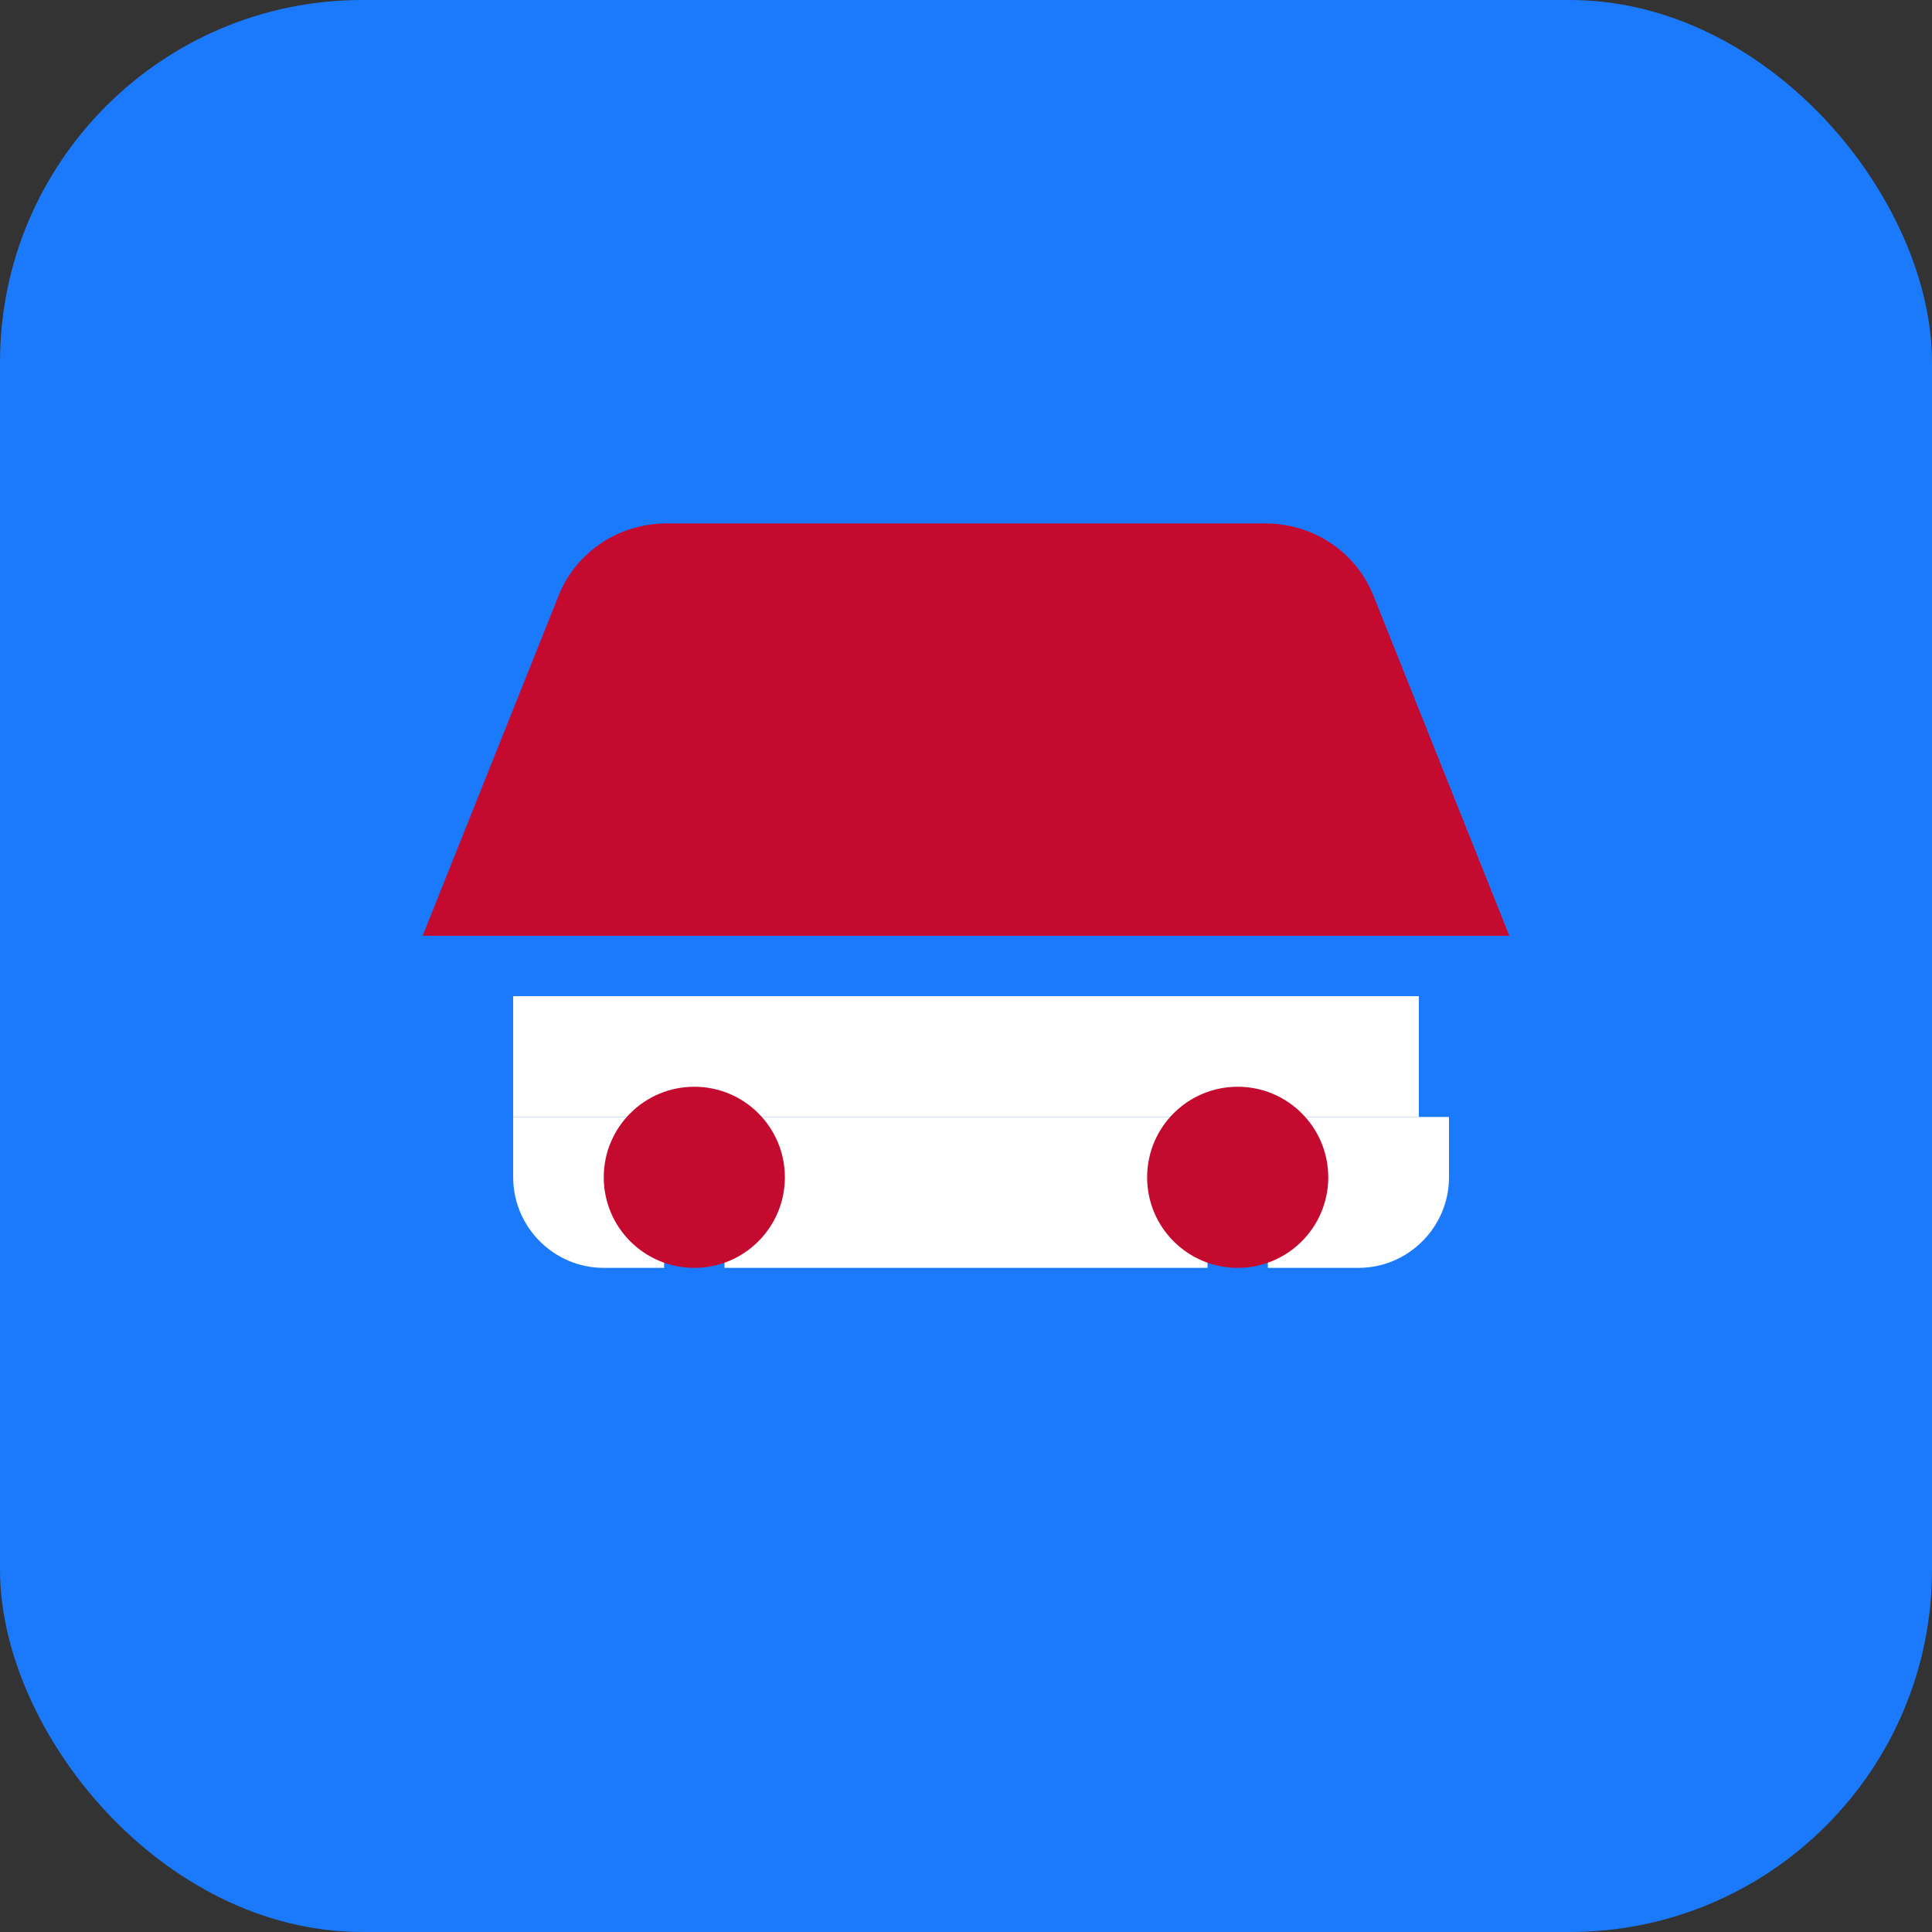
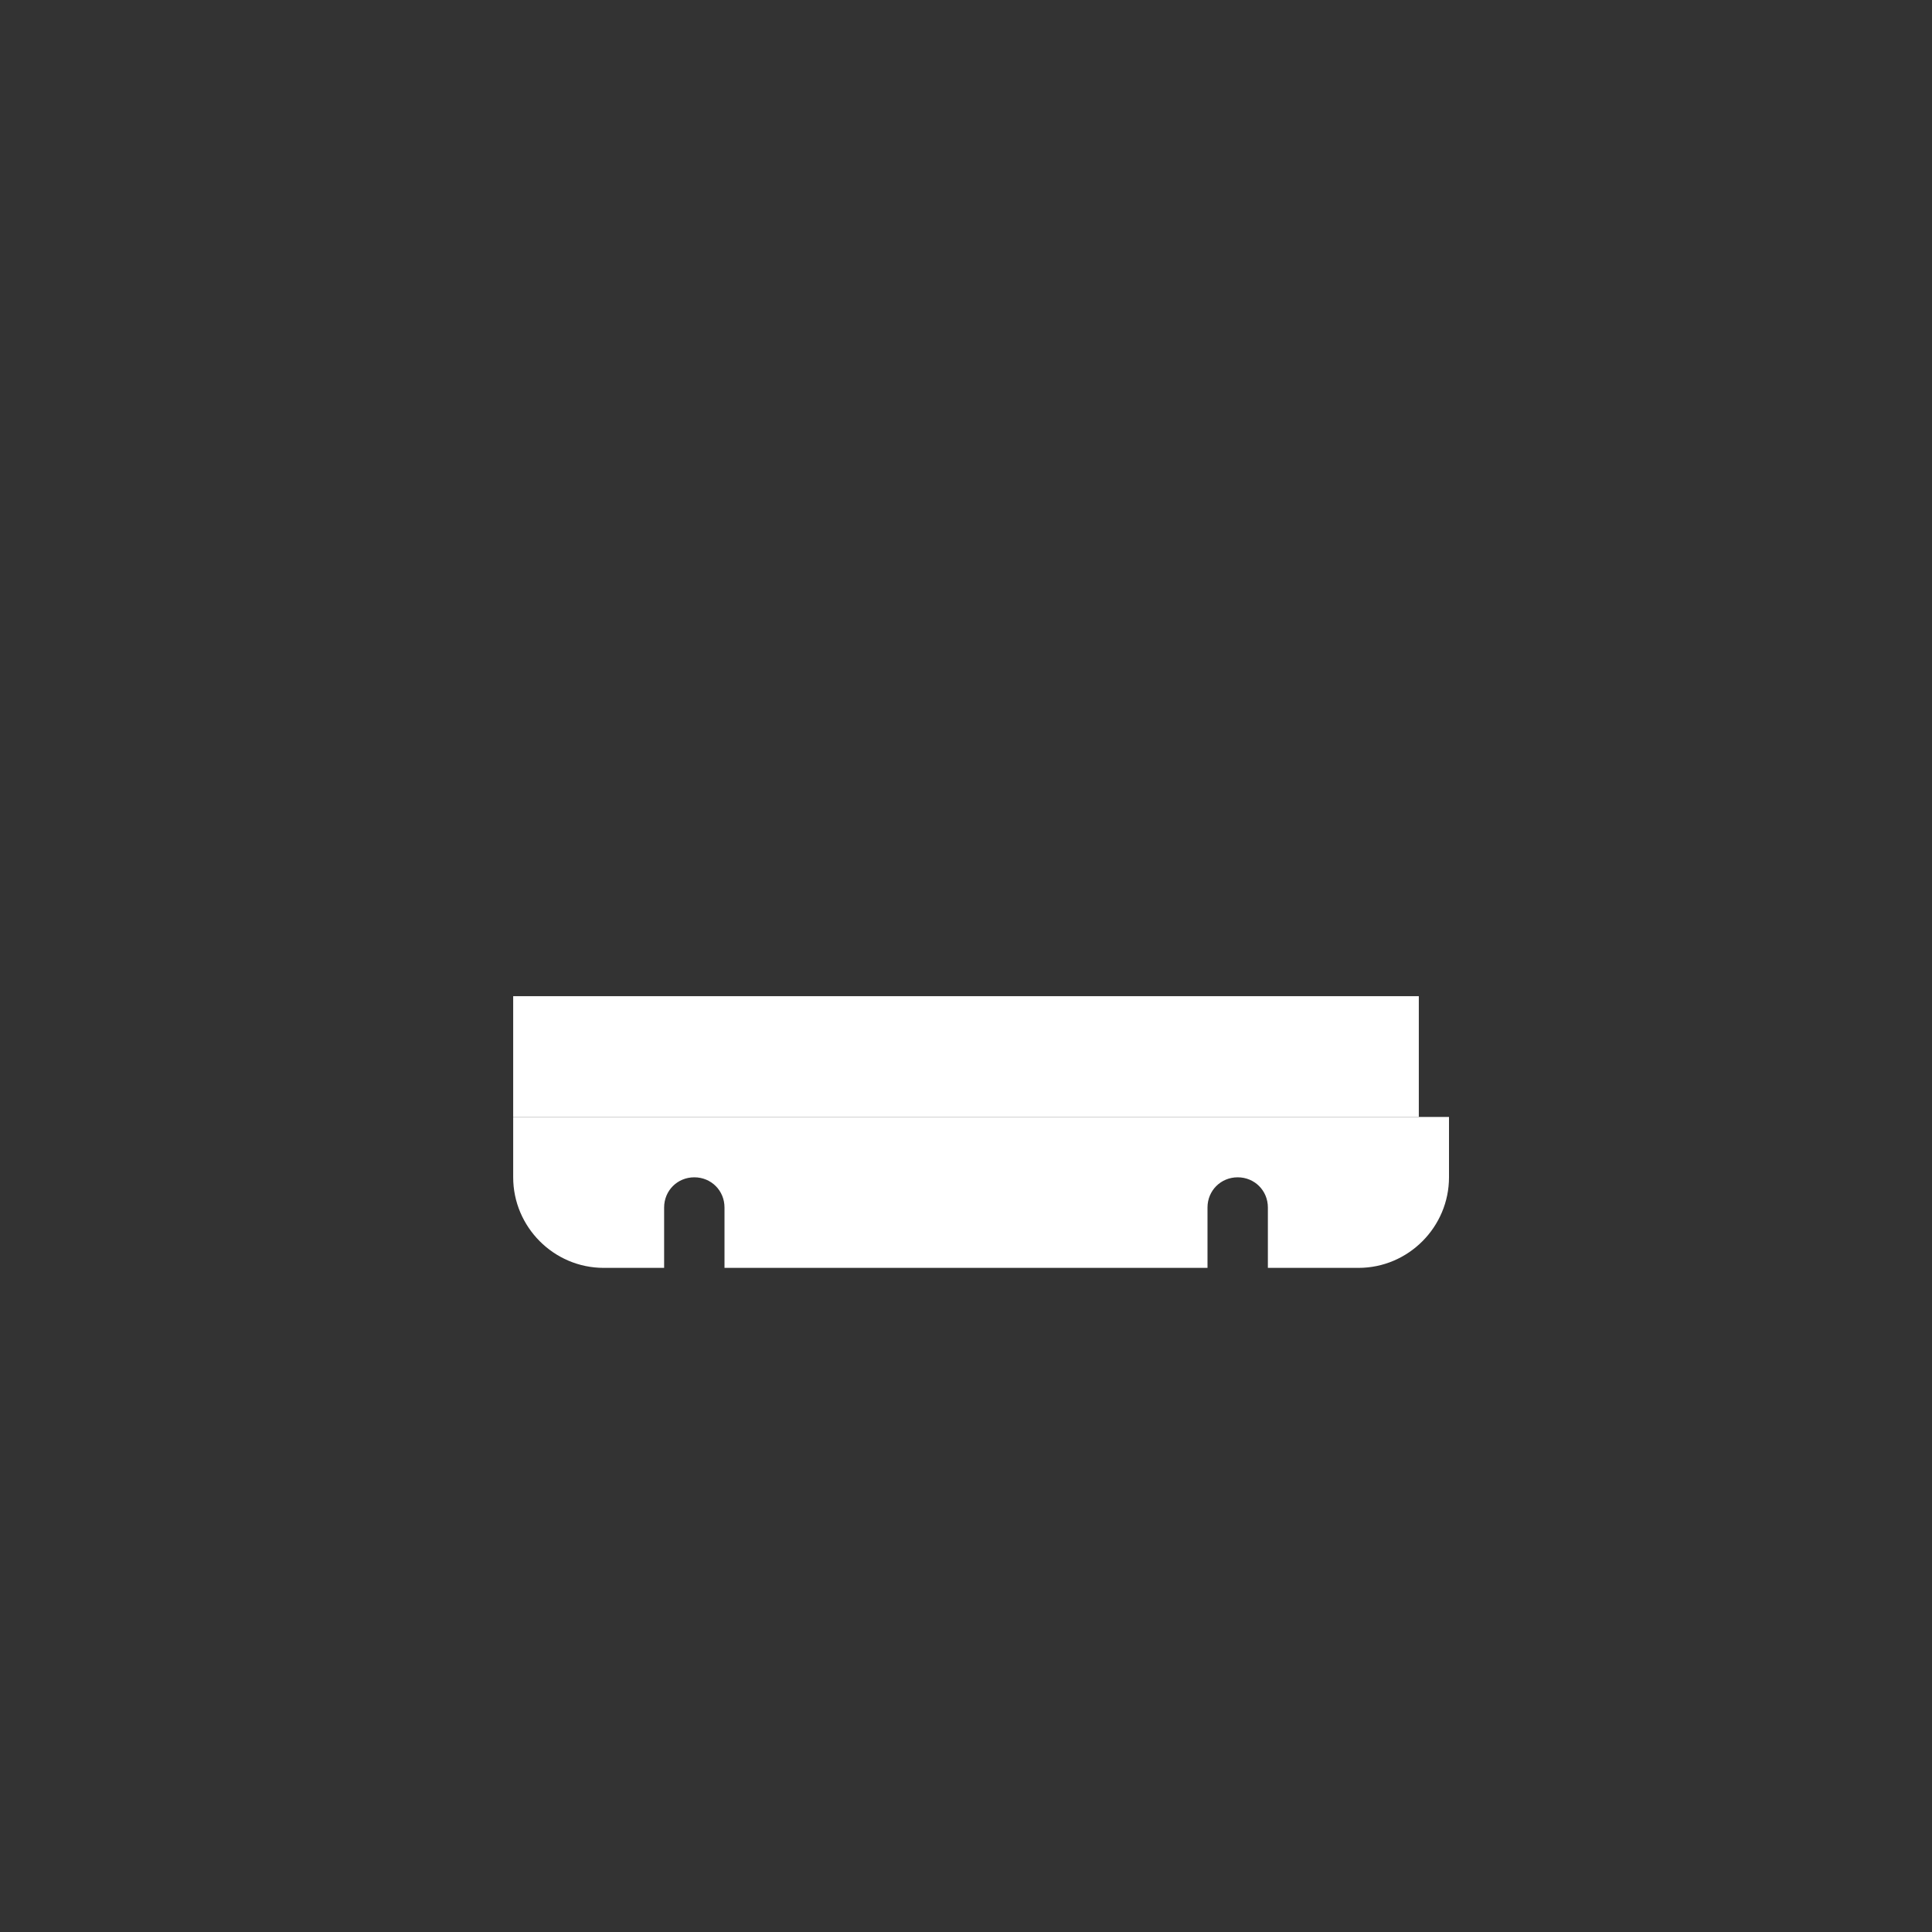
<svg xmlns="http://www.w3.org/2000/svg" width="32" height="32" viewBox="0 0 32 32" fill="none">
  <rect x="0" y="0" width="32" height="32" fill="#333333" stroke="none" />
-   <rect width="32" height="32" rx="6" fill="#1b7afc" />
  <path d="M24 18.5v1c0 .82-.67 1.5-1.5 1.5h-1.5v-1c0-.28-.22-.5-.5-.5s-.5.22-.5.5v1h-8v-1c0-.28-.22-.5-.5-.5s-.5.22-.5.5v1H10c-.83 0-1.5-.68-1.5-1.5v-1h15.5z" fill="#ffffff" />
-   <path d="M25 15.5l-2.25-5.63c-.29-.73-1-1.2-1.79-1.2H11.04c-.79 0-1.5.47-1.79 1.2L7 15.5h18z" fill="#c40a2f" />
  <path d="M8.5 16.5h15v2h-15v-2z" fill="#ffffff" />
-   <circle cx="11.5" cy="19.5" r="1.5" fill="#c40a2f" />
-   <circle cx="20.5" cy="19.5" r="1.5" fill="#c40a2f" />
</svg>